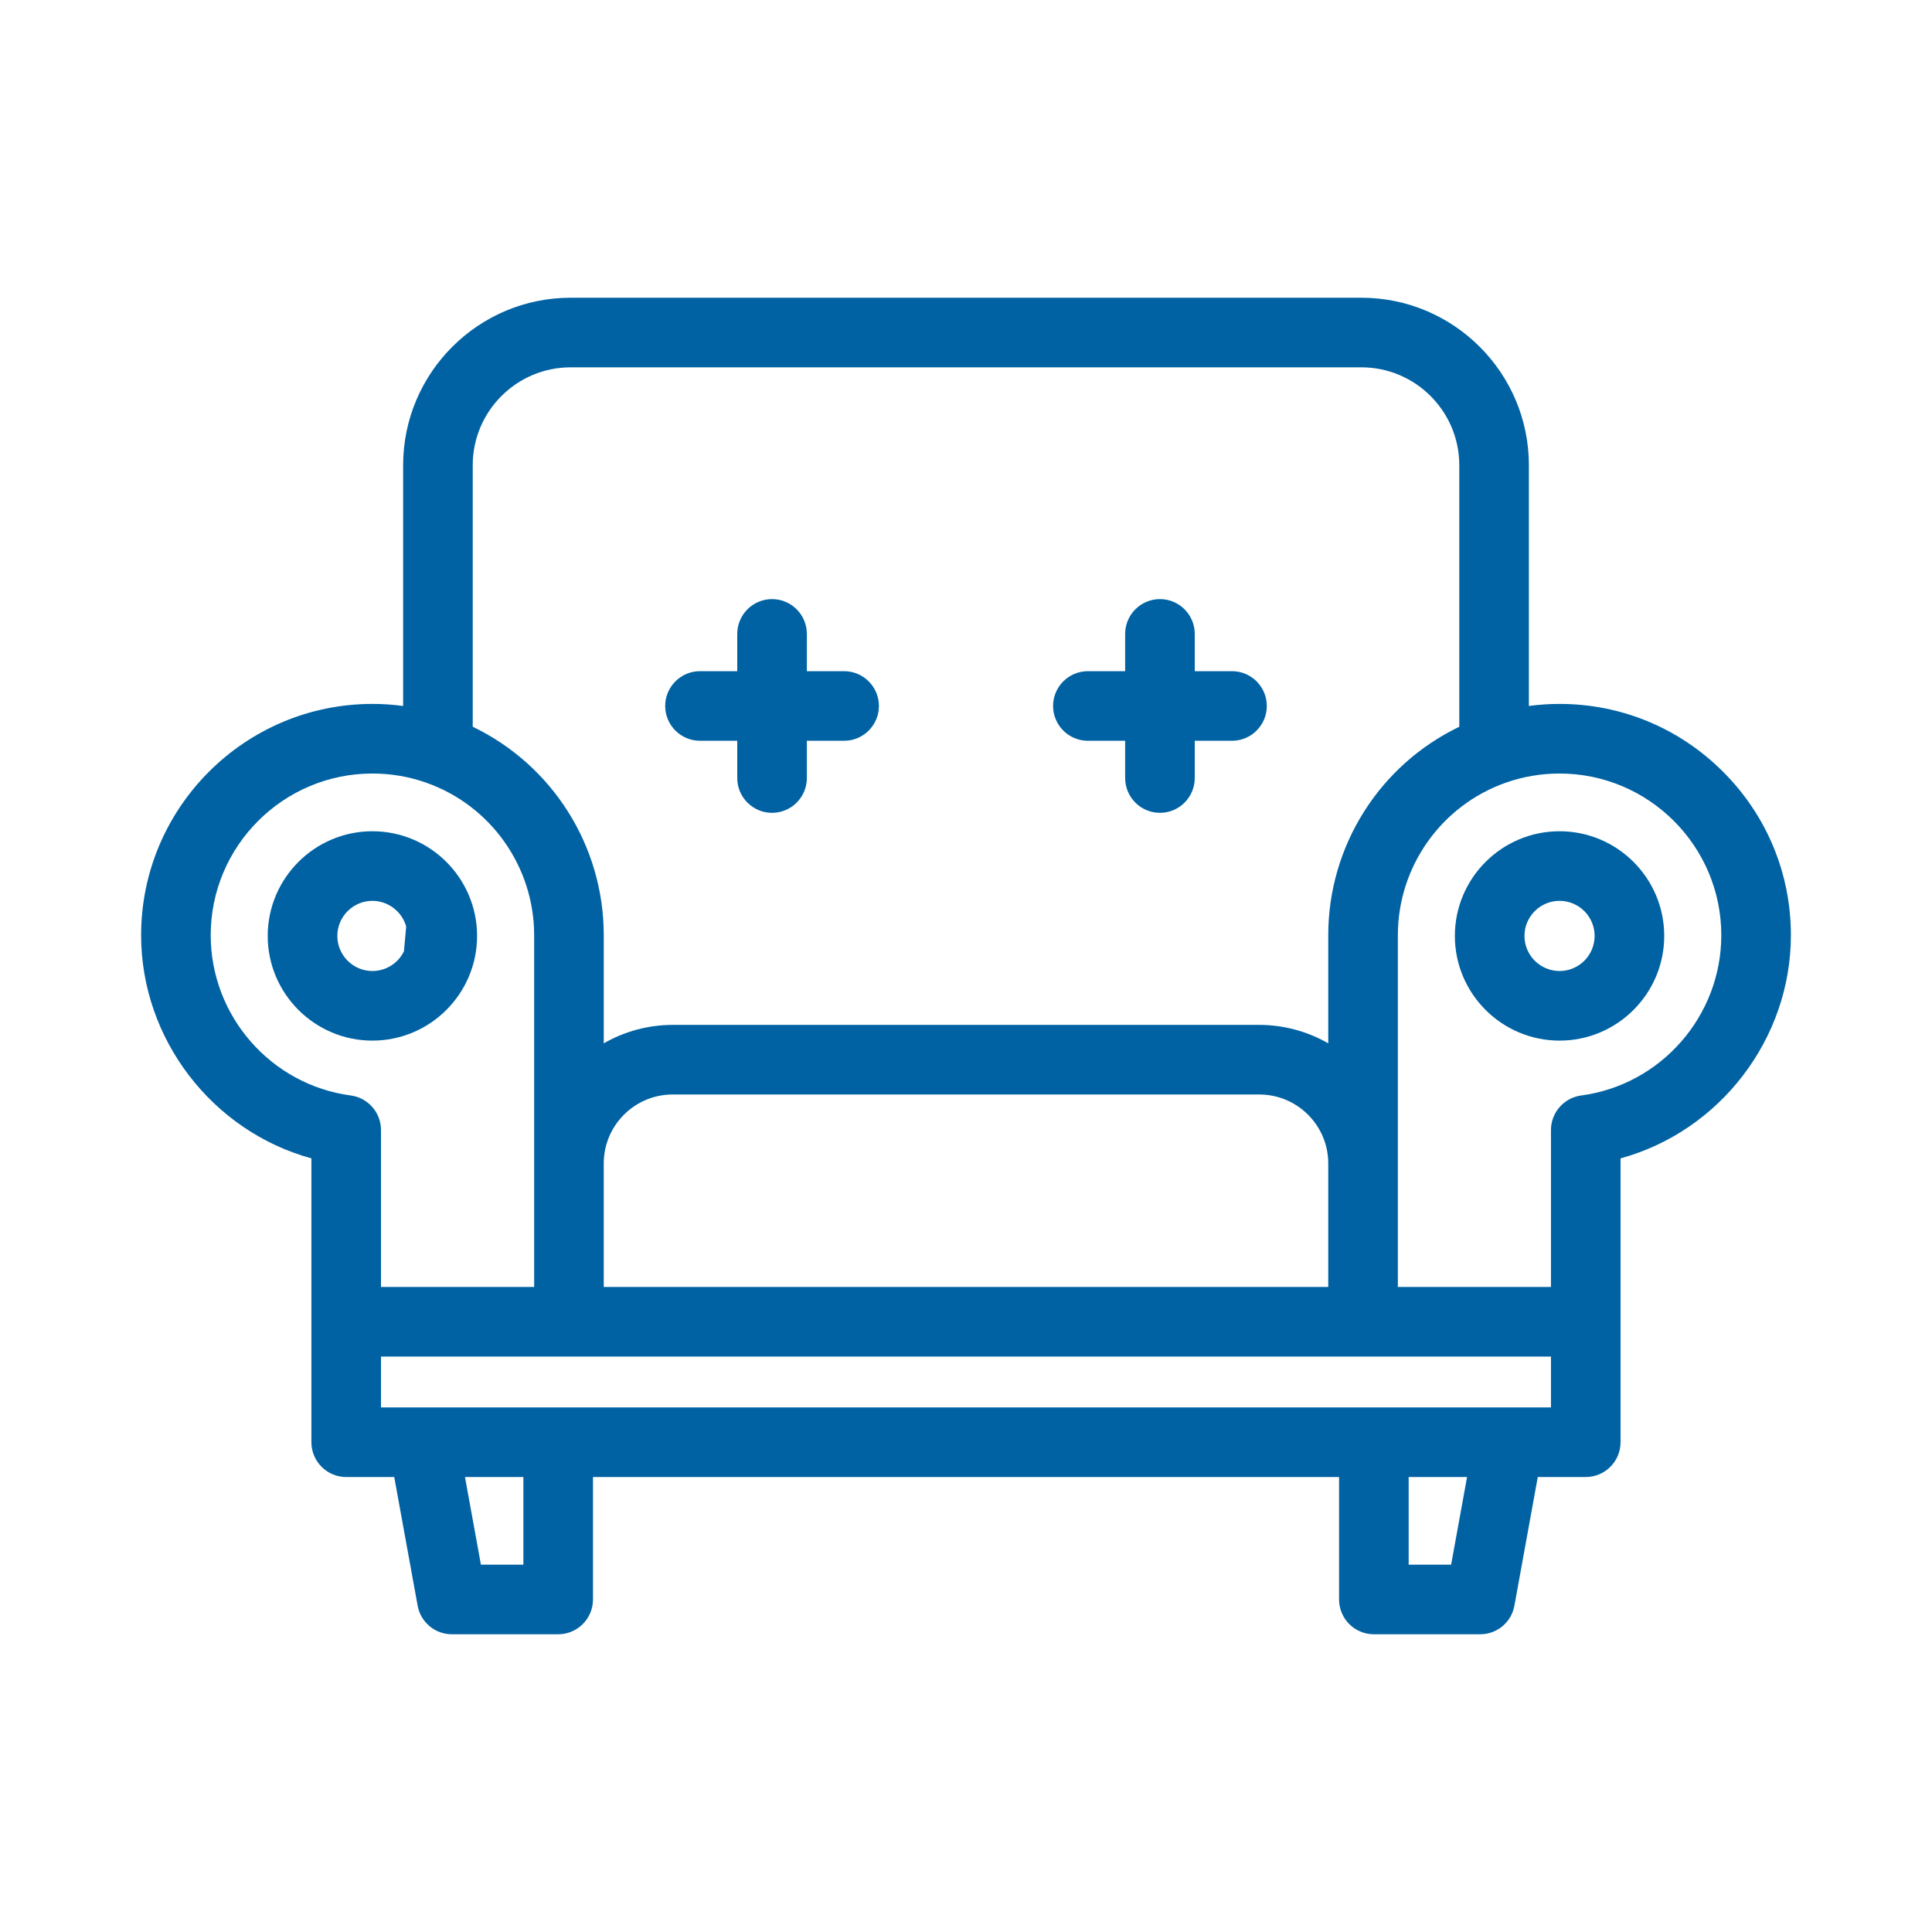
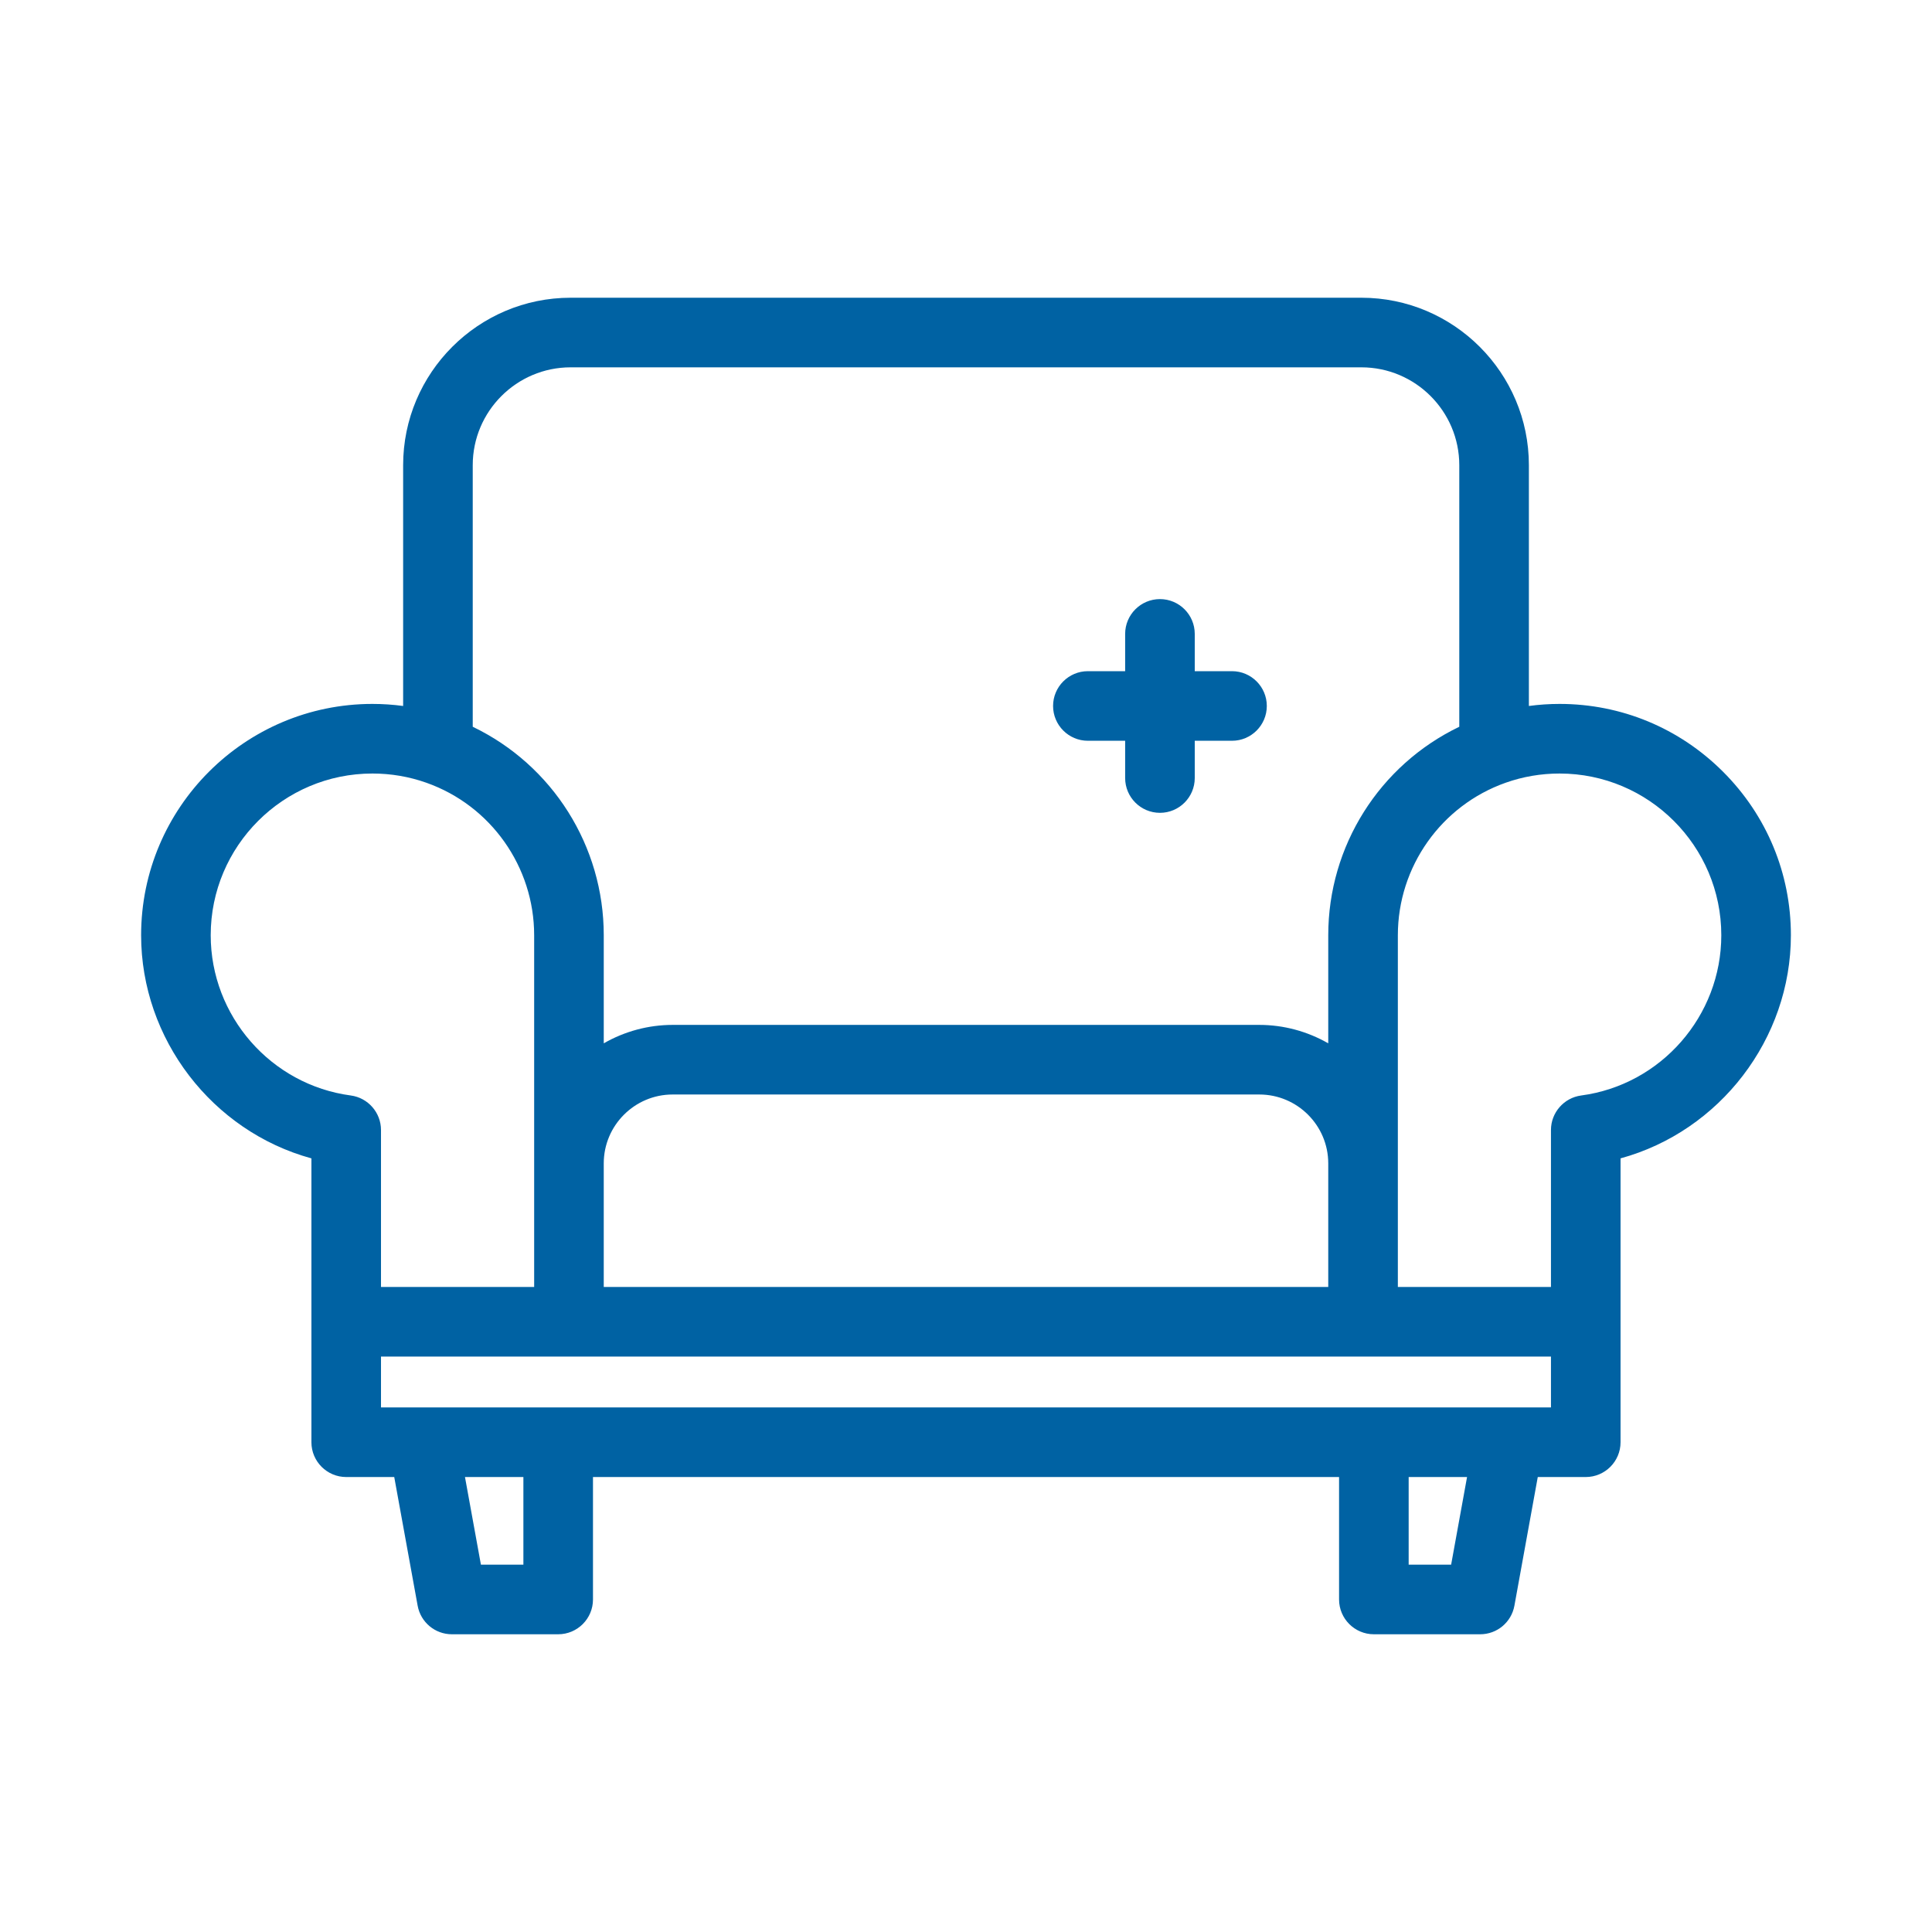
<svg xmlns="http://www.w3.org/2000/svg" version="1.1" id="Layer_1" x="0px" y="0px" width="192px" height="192px" viewBox="0 0 192 192" enable-background="new 0 0 192 192" xml:space="preserve">
  <g>
    <path fill="#0062A3" d="M171.236,76.695c-4.347-4.346-10.117-6.74-16.249-6.74c-1.015,0-2.035,0.068-3.048,0.204V46.233   c0-9.178-7.468-16.645-16.646-16.645H56.708c-9.178,0-16.645,7.467-16.645,16.645v23.926c-1.015-0.136-2.037-0.204-3.053-0.204   c-12.675,0-22.986,10.312-22.986,22.987c0,10.308,7.06,19.476,16.924,22.176v28.21c0,1.907,1.551,3.458,3.458,3.458h4.773   l2.326,12.785c0.298,1.646,1.729,2.841,3.403,2.841h10.564c1.907,0,3.458-1.551,3.458-3.457v-12.169h74.145v12.169   c0,1.906,1.551,3.457,3.458,3.457h10.565c1.674,0,3.104-1.194,3.402-2.84l2.322-12.786h4.768c1.907,0,3.458-1.551,3.458-3.457   v-28.211c9.868-2.7,16.929-11.868,16.929-22.176C177.978,86.812,175.583,81.042,171.236,76.695z M145.794,146.786l-1.582,8.709   h-4.221v-8.709H145.794z M52.014,146.786v8.709h-4.221l-1.584-8.709H52.014z M154.133,134.814v5.055H37.863v-5.055H154.133z    M56.708,36.505h78.585c5.365,0,9.729,4.364,9.729,9.728v25.992C137.084,76.041,132,84.084,132,92.942v10.744   c-2.073-1.192-4.437-1.833-6.851-1.833H66.847c-2.412,0-4.772,0.64-6.846,1.832V92.942c0-8.859-5.083-16.902-13.021-20.718V46.233   C46.979,40.869,51.343,36.505,56.708,36.505z M60,115.616c0-3.774,3.071-6.846,6.846-6.846h58.303   c3.777,0.001,6.851,3.072,6.851,6.846v12.282H60V115.616z M37.01,76.872c1.843,0,3.646,0.308,5.36,0.915   c6.409,2.263,10.714,8.354,10.714,15.156v34.956H37.863v-15.602c0-1.727-1.29-3.2-3.001-3.429   c-7.937-1.057-13.922-7.903-13.922-15.926C20.94,84.081,28.149,76.872,37.01,76.872z M171.061,92.942   c0,8.022-5.986,14.869-13.926,15.926c-1.712,0.229-3.002,1.702-3.002,3.429v15.602h-15.216V92.942   c0-6.803,4.307-12.894,10.718-15.157c1.71-0.605,3.511-0.913,5.353-0.913C163.851,76.873,171.061,84.082,171.061,92.942z" />
-     <path fill="#0062A3" d="M69.564,73.617h3.703v3.703c0,1.907,1.552,3.458,3.459,3.458c1.907,0,3.458-1.551,3.458-3.458v-3.703h3.704   c1.907,0,3.458-1.551,3.458-3.458c0-1.907-1.551-3.458-3.458-3.458h-3.704v-3.704c0-1.907-1.551-3.459-3.458-3.459   c-1.907,0-3.459,1.552-3.459,3.459v3.704h-3.703c-1.907,0-3.458,1.551-3.458,3.458C66.106,72.066,67.657,73.617,69.564,73.617z" />
    <path fill="#0062A3" d="M108.112,73.617h3.704v3.703c0,1.907,1.552,3.458,3.459,3.458s3.458-1.551,3.458-3.458v-3.703h3.703   c1.907,0,3.458-1.551,3.458-3.458c0-1.907-1.551-3.458-3.458-3.458h-3.703v-3.704c0-1.907-1.551-3.459-3.458-3.459   s-3.459,1.552-3.459,3.459v3.704h-3.704c-1.907,0-3.458,1.551-3.458,3.458C104.654,72.066,106.205,73.617,108.112,73.617z" />
-     <path fill="#0062A3" d="M37.009,103.415c5.736,0,10.403-4.667,10.403-10.404c0-5.736-4.667-10.403-10.403-10.403   s-10.403,4.667-10.403,10.403C26.606,98.748,31.273,103.415,37.009,103.415z M40.142,94.542c-0.585,1.194-1.795,1.956-3.132,1.956   c-1.922,0-3.486-1.564-3.486-3.487c0-1.922,1.564-3.486,3.486-3.486c1.559,0,2.942,1.064,3.357,2.555   C40.289,92.904,40.214,93.727,40.142,94.542z" />
-     <path fill="#0062A3" d="M154.987,82.608c-5.737,0-10.404,4.667-10.404,10.403c0,5.737,4.667,10.404,10.404,10.404   c5.736,0,10.402-4.667,10.402-10.404C165.39,87.275,160.724,82.608,154.987,82.608z M154.987,96.498   c-1.923,0-3.487-1.564-3.487-3.487c0-1.922,1.564-3.486,3.487-3.486c1.922,0,3.485,1.564,3.485,3.486   C158.473,94.934,156.909,96.498,154.987,96.498z" />
  </g>
</svg>